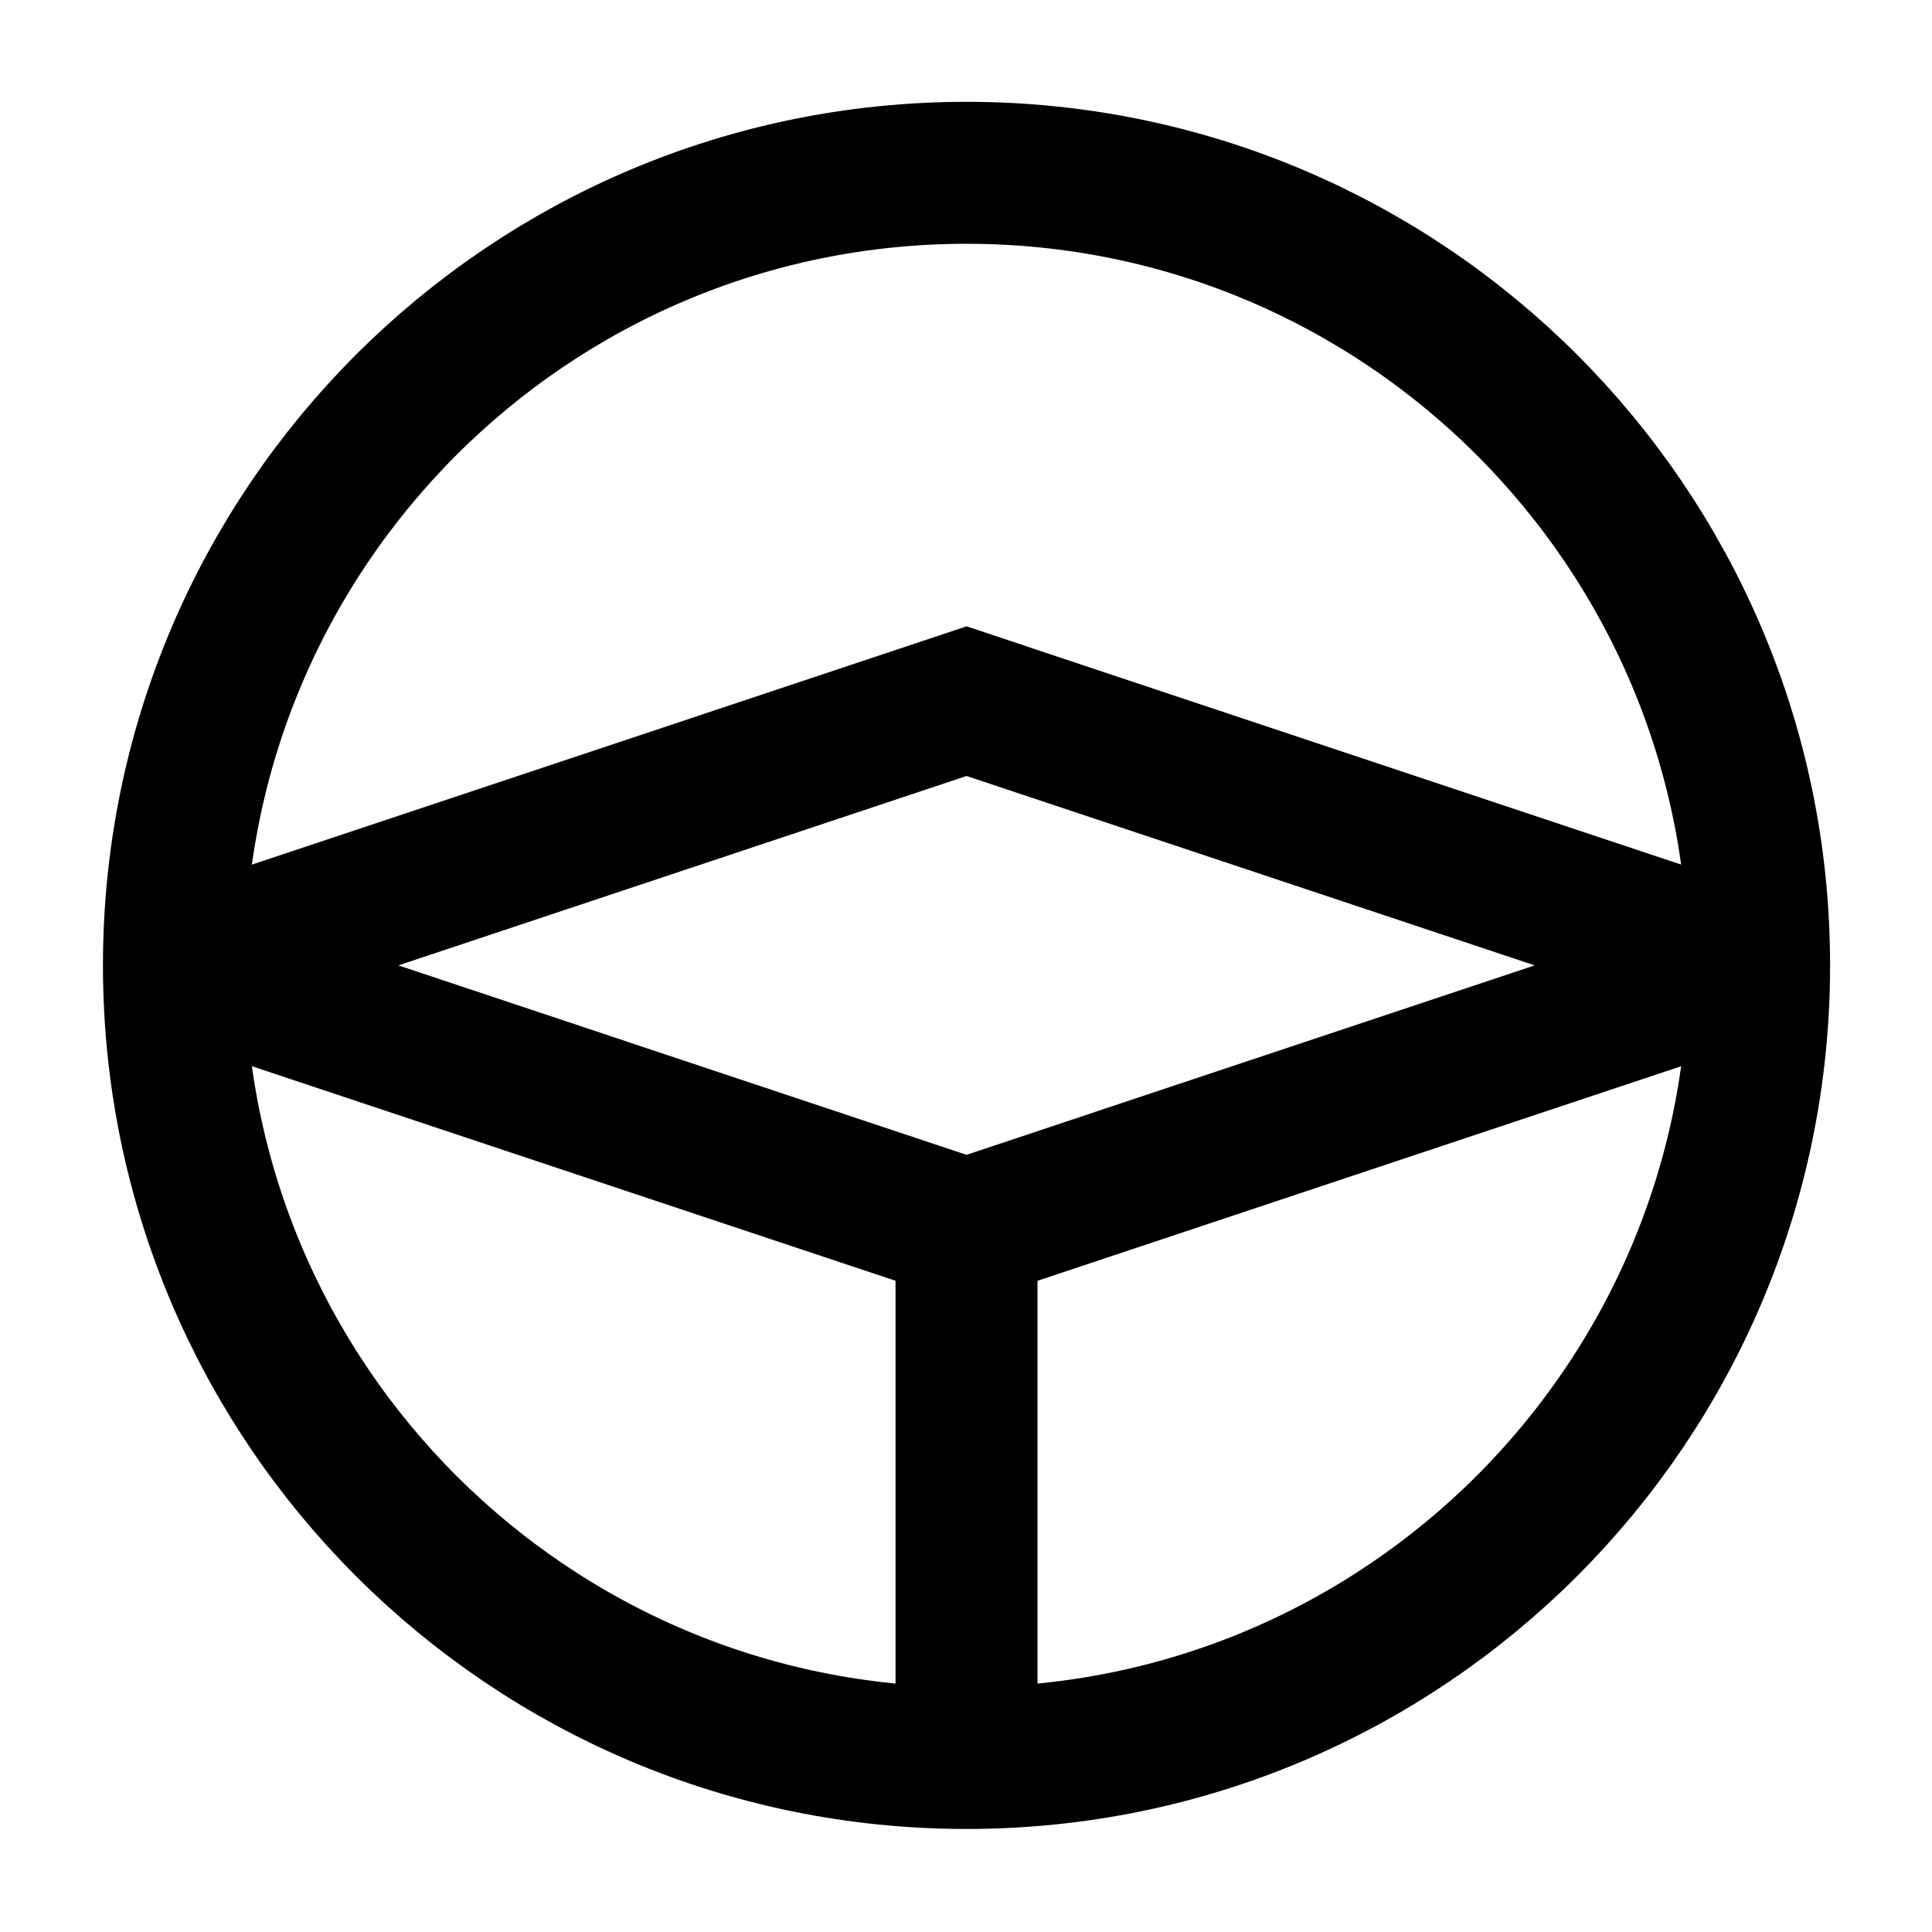
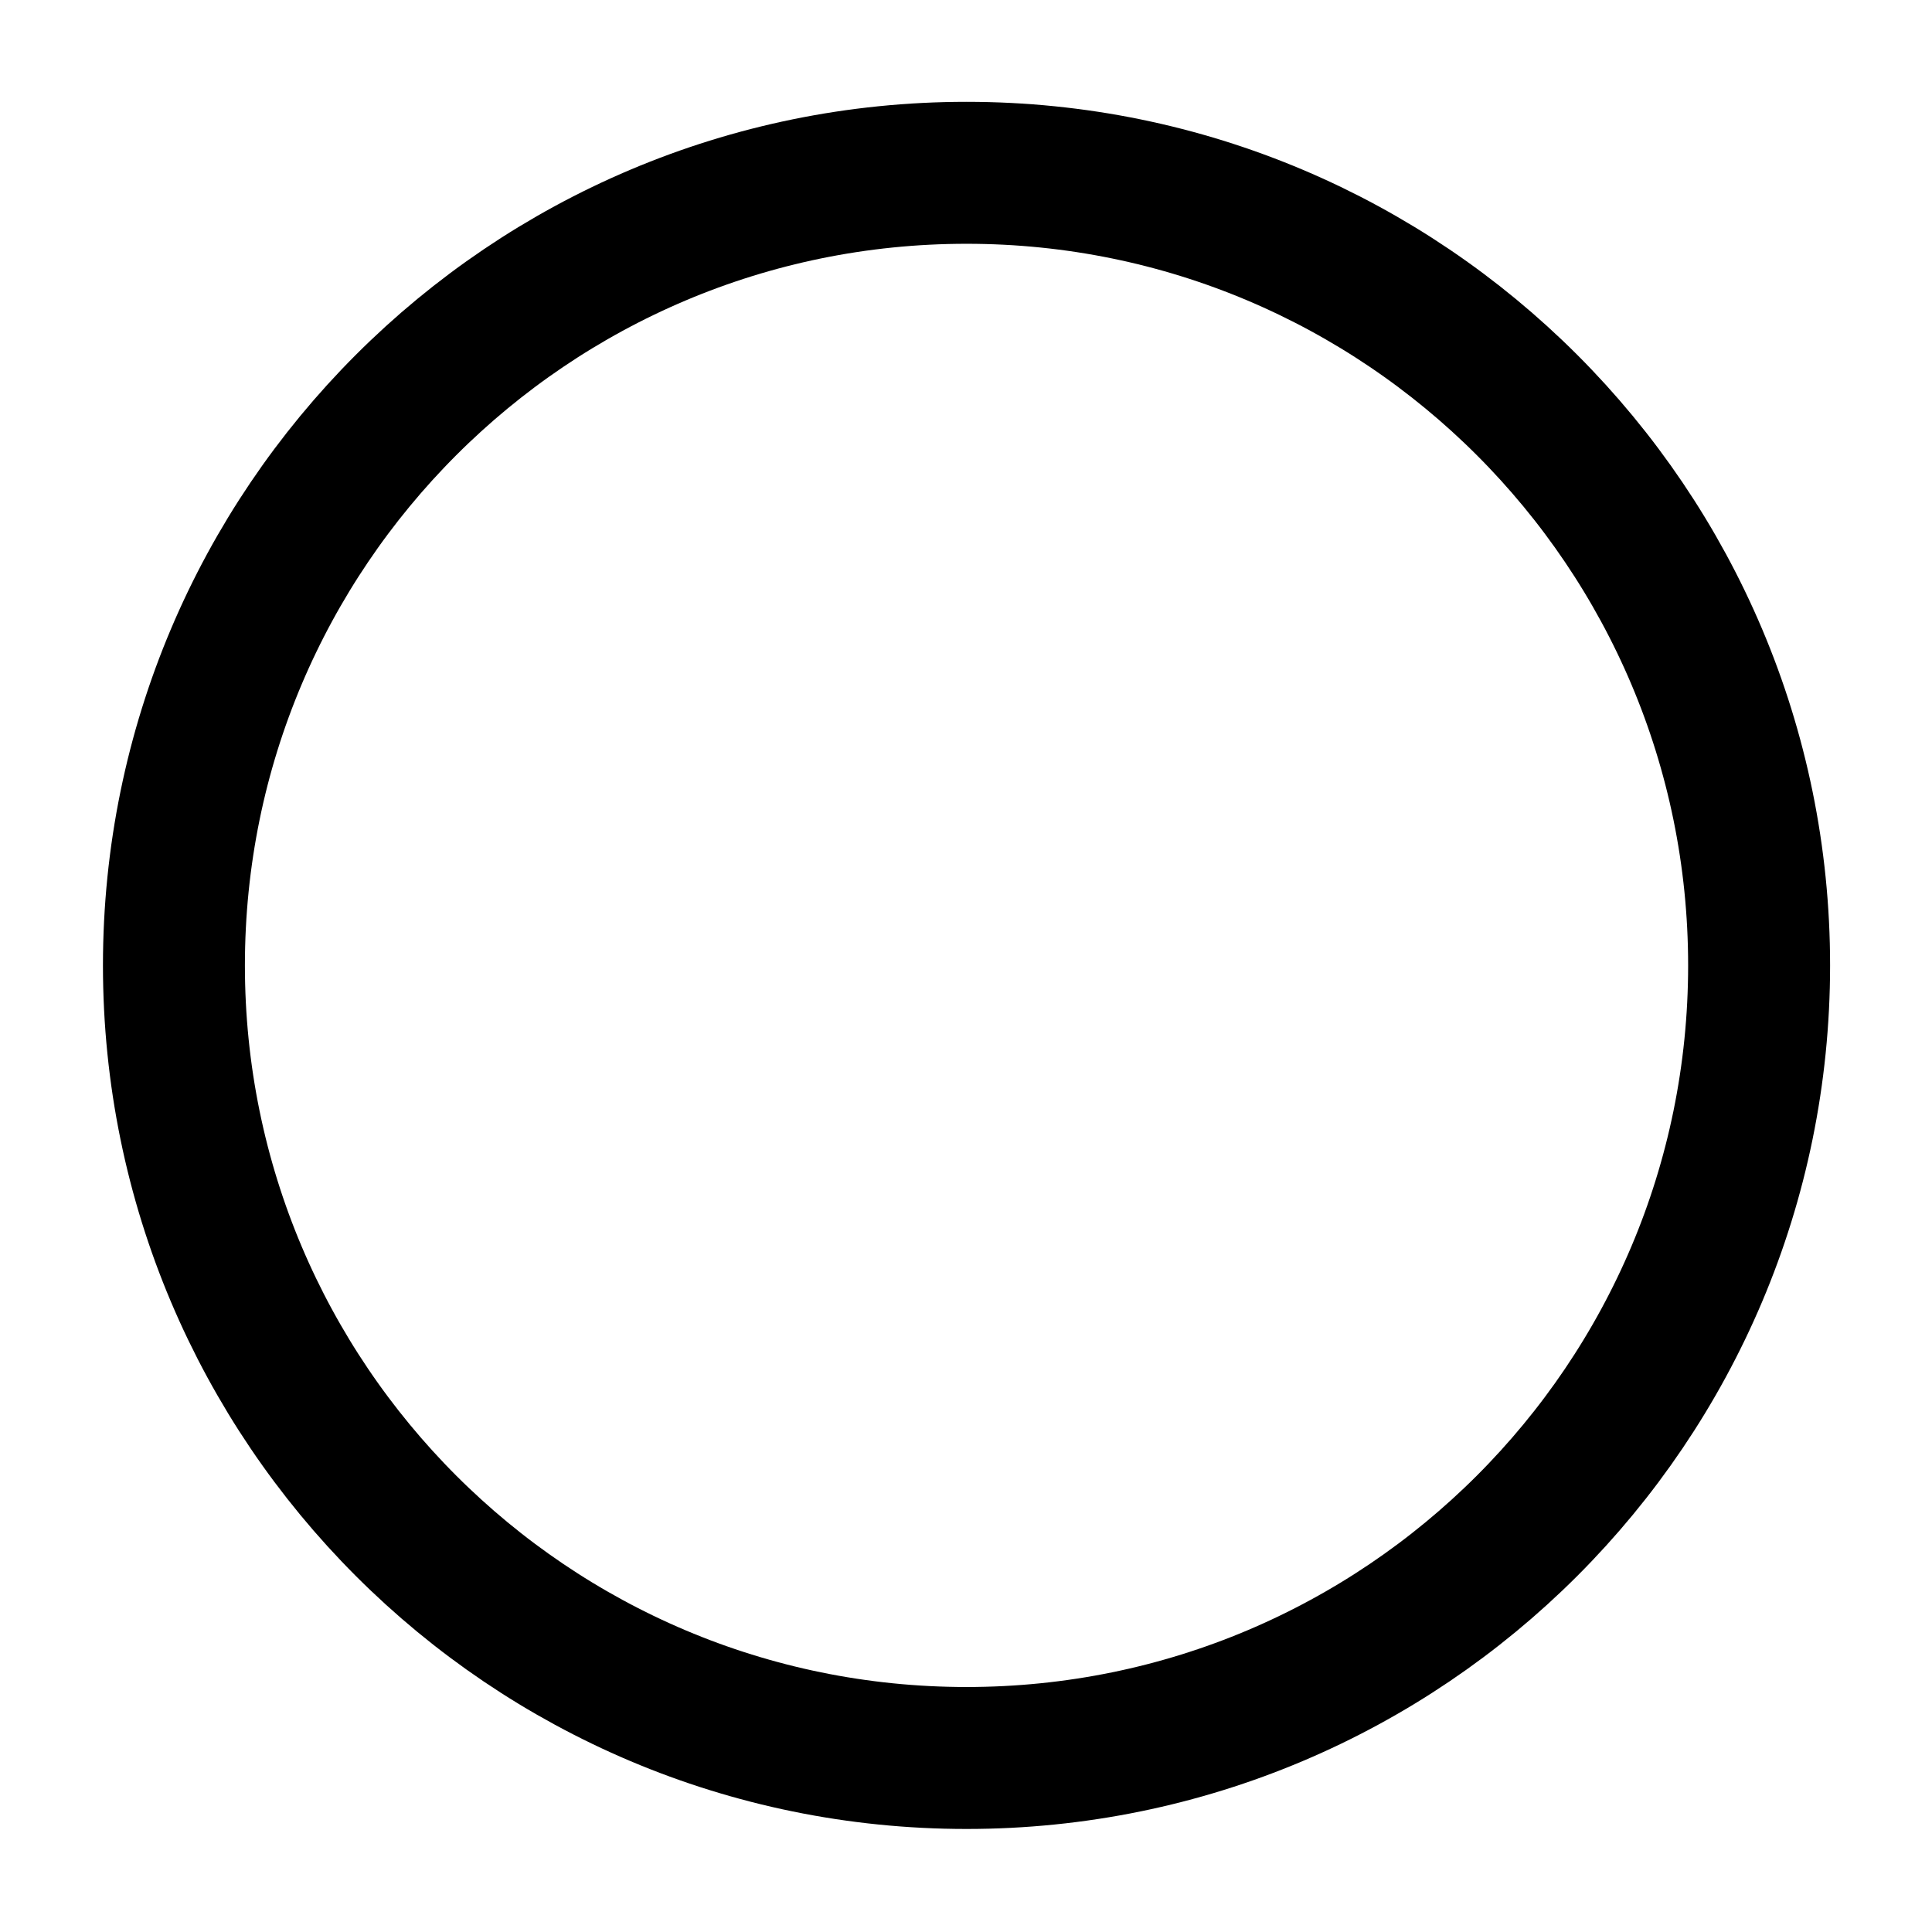
<svg xmlns="http://www.w3.org/2000/svg" width="800px" height="800px" version="1.1" viewBox="144 144 512 512">
  <defs>
    <clipPath id="e">
      <path d="m148.09 148.09h503.8v503.8h-503.8z" />
    </clipPath>
    <clipPath id="d">
-       <path d="m381 451h38v159h-38z" />
-     </clipPath>
+       </clipPath>
    <clipPath id="c">
-       <path d="m609.91 399.99c0-115.93-93.969-209.92-209.92-209.92-115.93 0-209.92 93.992-209.92 209.92 0 115.95 93.992 209.92 209.92 209.92 115.95 0 209.92-93.969 209.92-209.92z" />
-     </clipPath>
+       </clipPath>
    <clipPath id="b">
-       <path d="m190 190h420v420h-420z" />
-     </clipPath>
+       </clipPath>
    <clipPath id="a">
      <path d="m609.91 399.99c0-115.93-93.969-209.92-209.92-209.92-115.93 0-209.92 93.992-209.92 209.92 0 115.95 93.992 209.92 209.92 209.92 115.95 0 209.92-93.969 209.92-209.92z" />
    </clipPath>
  </defs>
  <g>
    <g clip-path="url(#e)">
      <path transform="matrix(.627 0 0 -.627 148.09 651.9)" d="m736.99 402.01c0 185-149.96 335-335 335-185 0-335-150-335-335 0-185.04 150-335 335-335 185.04 0 335 149.96 335 335z" fill="none" stroke="#000000" stroke-miterlimit="10" stroke-width="60" />
    </g>
    <g clip-path="url(#d)">
      <g clip-path="url(#c)">
-         <path transform="matrix(.627 0 0 -.627 148.09 651.9)" d="m401.99 67.008v223.32" fill="none" stroke="#000000" stroke-miterlimit="10" stroke-width="60" />
-       </g>
+         </g>
    </g>
    <g clip-path="url(#b)">
      <g clip-path="url(#a)">
-         <path transform="matrix(.627 0 0 -.627 148.09 651.9)" d="m66.994 402.01 335 111.68 335-111.68-335-111.68z" fill="none" stroke="#000000" stroke-miterlimit="10" stroke-width="60" />
-       </g>
+         </g>
    </g>
  </g>
</svg>